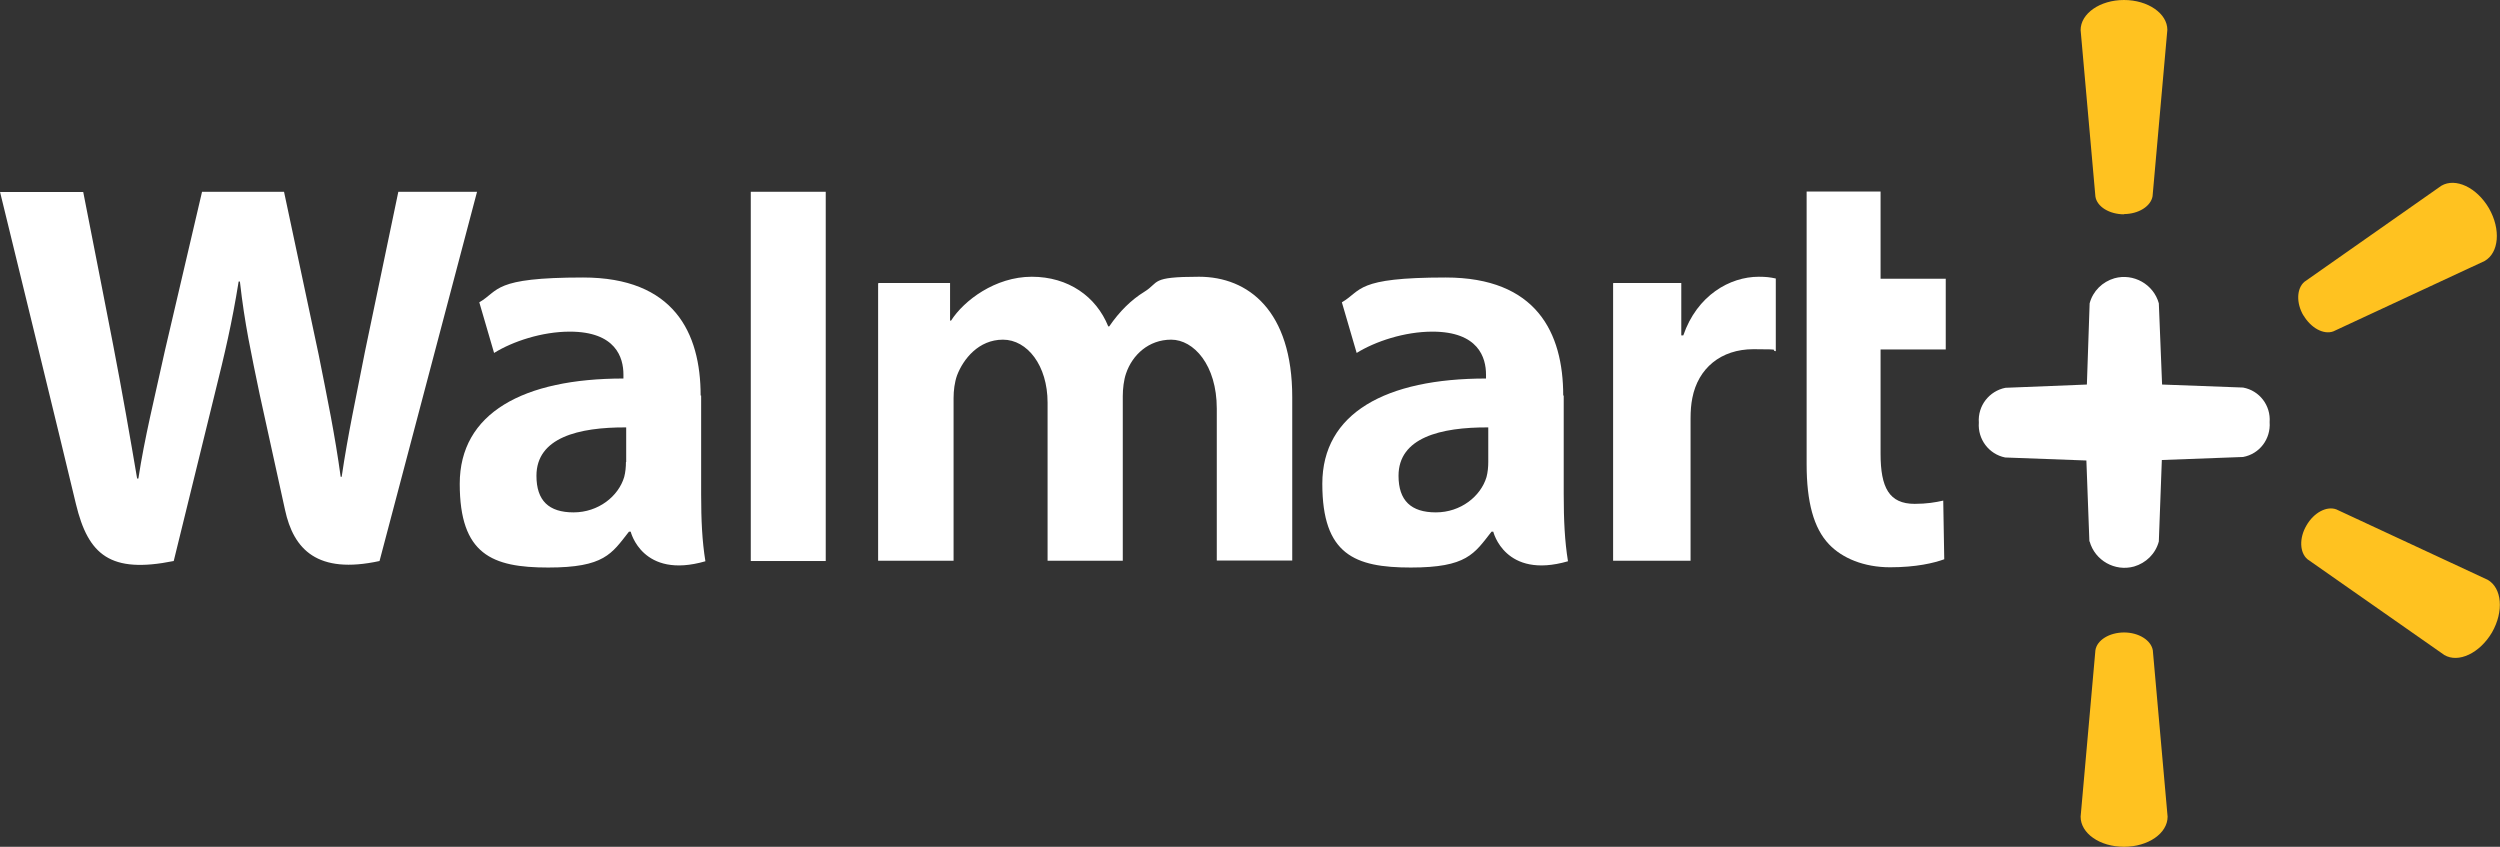
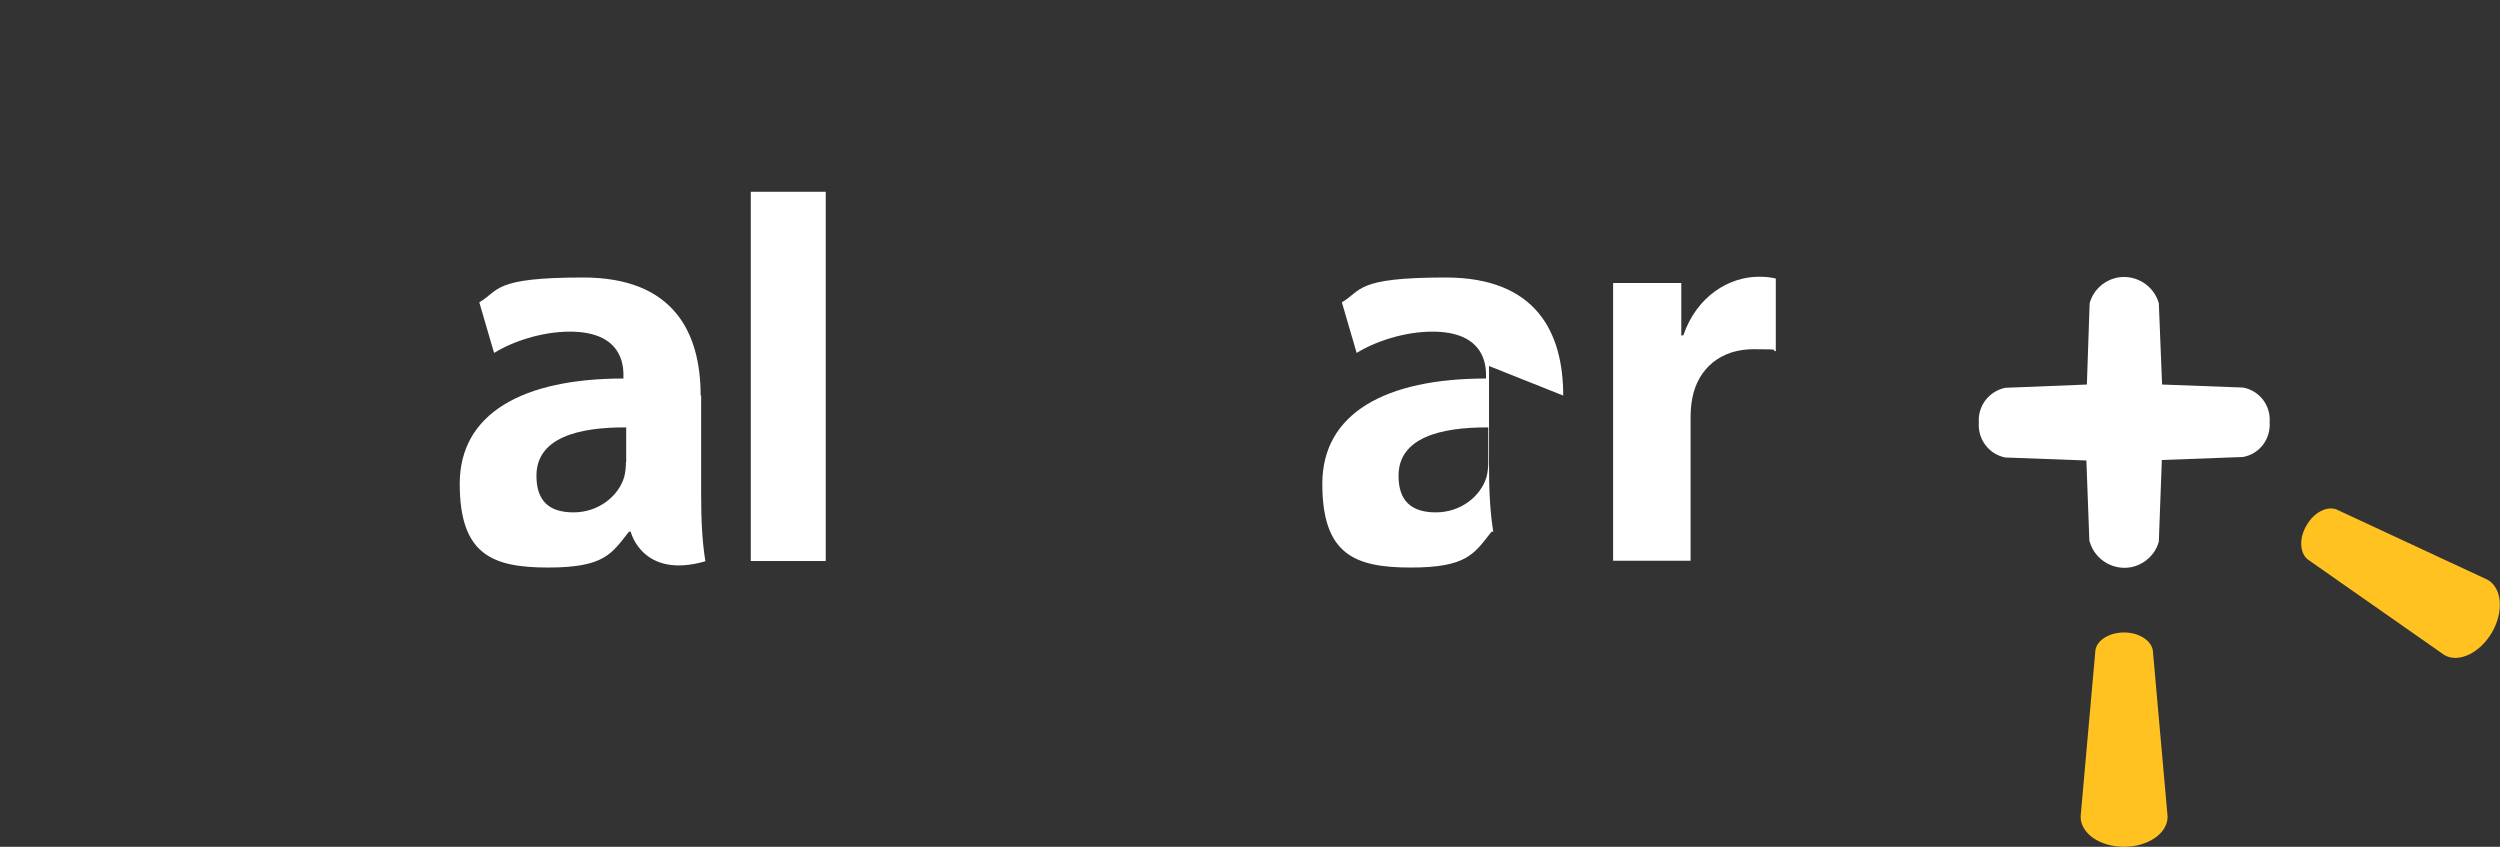
<svg xmlns="http://www.w3.org/2000/svg" xmlns:ns1="http://www.inkscape.org/namespaces/inkscape" xmlns:ns2="http://sodipodi.sourceforge.net/DTD/sodipodi-0.dtd" version="1.1" viewBox="0 0 997.3 337.8">
  <rect x="0" y="0" width="997.3" height="337.8" fill="#333333" stroke="none" />
  <defs>
    <style>
      .cls-1 {
        fill: #ffc220;
      }

      .cls-2 {
        fill: #fff;
      }
    </style>
  </defs>
  <g>
    <g id="svg4181" ns1:version="1.0.2 (e86c870879, 2021-01-15, custom)">
      <g id="_x3C_defs">
        <ns2:namedview id="namedview18" bordercolor="#666666" borderopacity="1" fit-margin-bottom="0" fit-margin-left="0" fit-margin-right="0" fit-margin-top="0" gridtolerance="10" guidetolerance="10" ns1:current-layer="svg2" ns1:cx="823.14446" ns1:cy="39.4548" ns1:pageopacity="0" ns1:pageshadow="2" ns1:window-height="1096" ns1:window-maximized="1" ns1:window-width="1920" ns1:window-x="-8" ns1:window-y="-8" ns1:zoom="8.8533333" objecttolerance="10" pagecolor="#ffffff" showgrid="false" />
        <ns2:namedview id="namedview18-2" bordercolor="#666666" borderopacity="1" fit-margin-bottom="0" fit-margin-left="0" fit-margin-right="0" fit-margin-top="0" gridtolerance="10" guidetolerance="10" ns1:current-layer="svg2" ns1:cx="823.14446" ns1:cy="39.4548" ns1:pageopacity="0" ns1:pageshadow="2" ns1:window-height="1096" ns1:window-maximized="1" ns1:window-width="1920" ns1:window-x="-8" ns1:window-y="-8" ns1:zoom="8.8533333" objecttolerance="10" pagecolor="#ffffff" showgrid="false" />
      </g>
      <ns2:namedview id="base" bordercolor="#666666" borderopacity="1.0" fit-margin-bottom="0" fit-margin-left="0" fit-margin-right="0" fit-margin-top="0" ns1:current-layer="layer1" ns1:cx="502.22228" ns1:cy="157.365" ns1:document-rotation="0" ns1:document-units="px" ns1:pageopacity="0.0" ns1:pageshadow="2" ns1:window-height="837" ns1:window-maximized="1" ns1:window-width="1440" ns1:window-x="-8" ns1:window-y="-8" ns1:zoom="1.1575153" pagecolor="#ffffff" showgrid="false" units="px" />
      <g id="layer1" ns1:groupmode="layer" ns1:label="Layer 1">
        <g id="g1020">
          <g id="g1004">
            <path id="path2980" class="cls-1" d="M847.3,252.3c5.9,0,10.8,3.1,11.5,7.1l5.9,66.4c0,6.6-7.7,12-17.4,12s-17.3-5.4-17.3-12l5.9-66.4c.6-4,5.5-7.1,11.5-7.1h0" ns1:connector-curvature="0" />
            <path id="path2982" class="cls-1" d="M920.1,209.6c3-5.2,8.1-7.8,11.9-6.4l60.4,28.1c5.7,3.3,6.5,12.6,1.7,21-4.9,8.3-13.4,12.3-19,9l-54.6-38.2c-3.1-2.6-3.4-8.4-.4-13.5h0" ns1:connector-curvature="0" />
-             <path id="path2978" class="cls-1" d="M918.9,125.8c3,5.1,8.1,7.8,11.9,6.4l60.4-28.1c5.7-3.3,6.5-12.6,1.7-21-4.9-8.4-13.4-12.3-19-9l-54.6,38.3c-3.1,2.6-3.4,8.4-.4,13.5h0" ns1:connector-curvature="0" />
-             <path id="path2974" class="cls-1" d="M847.2,85.4c5.9,0,10.8-3.1,11.5-7.1l5.9-66.4C864.6,5.4,856.9,0,847.3,0s-17.3,5.4-17.3,12l5.9,66.4c.6,4,5.5,7.1,11.5,7.1h0" ns1:connector-curvature="0" />
          </g>
          <g id="g998">
-             <path id="path2986" class="cls-2" d="M593.7,184.3c0,2-.2,4.1-.7,6-2.3,7.7-10.3,14.1-20.2,14.1s-14.9-4.7-14.9-14.6c0-15.2,16.7-19.4,35.8-19.3v13.8h0,0ZM623.6,157.8c0-25.1-10.7-47.1-46.9-47.1s-33.3,5.2-41.4,9.9l5.9,20.2c7.4-4.6,19.1-8.5,30.2-8.5,18.4,0,21.4,10.4,21.4,17.1v1.6c-40,0-65.3,13.8-65.3,42s12.9,33.4,35.3,33.4,25.3-5.5,32.2-14.3h.7s4.6,19.1,29.8,11.8c-1.3-8-1.7-16.4-1.7-26.7v-39.4" ns1:connector-curvature="0" />
-             <path id="path2988" class="cls-2" d="M0,76.5s26.2,107.2,30.3,124.6c4.9,20.3,13.7,27.8,39,22.7l16.3-66.4c4.1-16.5,6.9-28.3,9.6-45.1h.5c1.9,17,4.5,28.6,7.9,45.1,0,0,6.6,30.2,10.1,46,3.4,15.8,12.9,25.8,37.7,20.4l38.9-147.3h-31.4l-13.3,63.7c-3.6,18.5-6.8,33-9.3,50h-.4c-2.3-16.8-5.2-30.7-8.8-48.8l-13.8-64.9h-32.7l-14.8,63.3c-4.2,19.2-8.1,34.7-10.6,51.1h-.5c-2.6-15.4-6-34.9-9.6-53.5,0,0-8.8-45.2-11.9-60.8H0" ns1:connector-curvature="0" />
+             <path id="path2986" class="cls-2" d="M593.7,184.3c0,2-.2,4.1-.7,6-2.3,7.7-10.3,14.1-20.2,14.1s-14.9-4.7-14.9-14.6c0-15.2,16.7-19.4,35.8-19.3v13.8h0,0ZM623.6,157.8c0-25.1-10.7-47.1-46.9-47.1s-33.3,5.2-41.4,9.9l5.9,20.2c7.4-4.6,19.1-8.5,30.2-8.5,18.4,0,21.4,10.4,21.4,17.1v1.6c-40,0-65.3,13.8-65.3,42s12.9,33.4,35.3,33.4,25.3-5.5,32.2-14.3h.7c-1.3-8-1.7-16.4-1.7-26.7v-39.4" ns1:connector-curvature="0" />
            <path id="path2990" class="cls-2" d="M249.7,184.3c0,2-.2,4.1-.7,6-2.3,7.7-10.3,14.1-20.2,14.1s-14.8-4.7-14.8-14.6c0-15.2,16.7-19.4,35.8-19.3v13.8h0,0ZM279.5,157.8c0-25.1-10.7-47.1-46.9-47.1s-33.3,5.2-41.4,9.9l5.9,20.2c7.4-4.6,19.1-8.5,30.2-8.5,18.4,0,21.4,10.4,21.4,17.1v1.6c-40,0-65.3,13.8-65.3,42s12.9,33.4,35.3,33.4,25.3-5.5,32.2-14.3h.7s4.6,19.1,29.8,11.8c-1.3-8-1.7-16.4-1.7-26.7v-39.4" ns1:connector-curvature="0" />
            <path id="path2992" class="cls-2" d="M329.4,192.5v-116h-29.9v147.3h29.9v-31.3" ns1:connector-curvature="0" />
-             <path id="path2994" class="cls-2" d="M720.7,76.5v108.7c0,15,2.8,25.5,8.9,31.9,5.3,5.6,14,9.2,24.4,9.2s17.5-1.7,21.6-3.2l-.4-23.4c-3.1.7-6.6,1.3-11.4,1.3-10.2,0-13.6-6.5-13.6-20v-41.6h26v-28.2h-26v-34.8h-29.5" ns1:connector-curvature="0" />
            <path id="path2996" class="cls-2" d="M643.5,113.1v110.6h30.9v-56.7c0-3.1.2-5.7.7-8.2,2.3-11.9,11.4-19.5,24.4-19.5s6.1.4,8.9.8v-29c-2.3-.5-3.9-.7-6.8-.7-11.5,0-24.6,7.4-30.1,23.4h-.8v-20.9h-27.1" ns1:connector-curvature="0" />
-             <path id="path2998" class="cls-2" d="M350.3,113.1v110.6h30.1v-64.9c0-3,.4-6.3,1.4-9.1,2.5-6.5,8.6-14.2,18.3-14.2s17.8,10.3,17.8,25.1v63.1h30v-65.7c0-2.9.4-6.4,1.3-9,2.5-7.4,9-13.5,18-13.5s18.2,10.1,18.2,27.5v60.6h30.1v-65.2c0-34.4-17.5-48-37.2-48s-15.6,2.2-21.8,6c-5.2,3.2-9.9,7.8-14,13.8h-.4c-4.8-11.9-15.9-19.8-30.5-19.8s-27.1,9.5-32.2,17.5h-.4v-15h-28.5" ns1:connector-curvature="0" />
            <path id="path30" class="cls-2" d="M833.6,216c2.1,7.6,10.1,12.1,17.7,10,4.8-1.4,8.6-5.1,9.9-10l1.2-32.5,32.4-1.2c6.6-1.2,11.1-7.2,10.6-13.9.5-6.6-4-12.6-10.6-13.8l-32.3-1.2-1.3-32.4c-2.1-7.6-10.1-12.1-17.7-10-4.8,1.4-8.6,5.1-9.9,10l-1.1,32.4-32.5,1.3c-6.5,1.3-11.1,7.2-10.6,13.9-.5,6.6,4,12.6,10.5,13.9l32.4,1.2,1.2,32.3Z" />
          </g>
        </g>
      </g>
    </g>
  </g>
</svg>